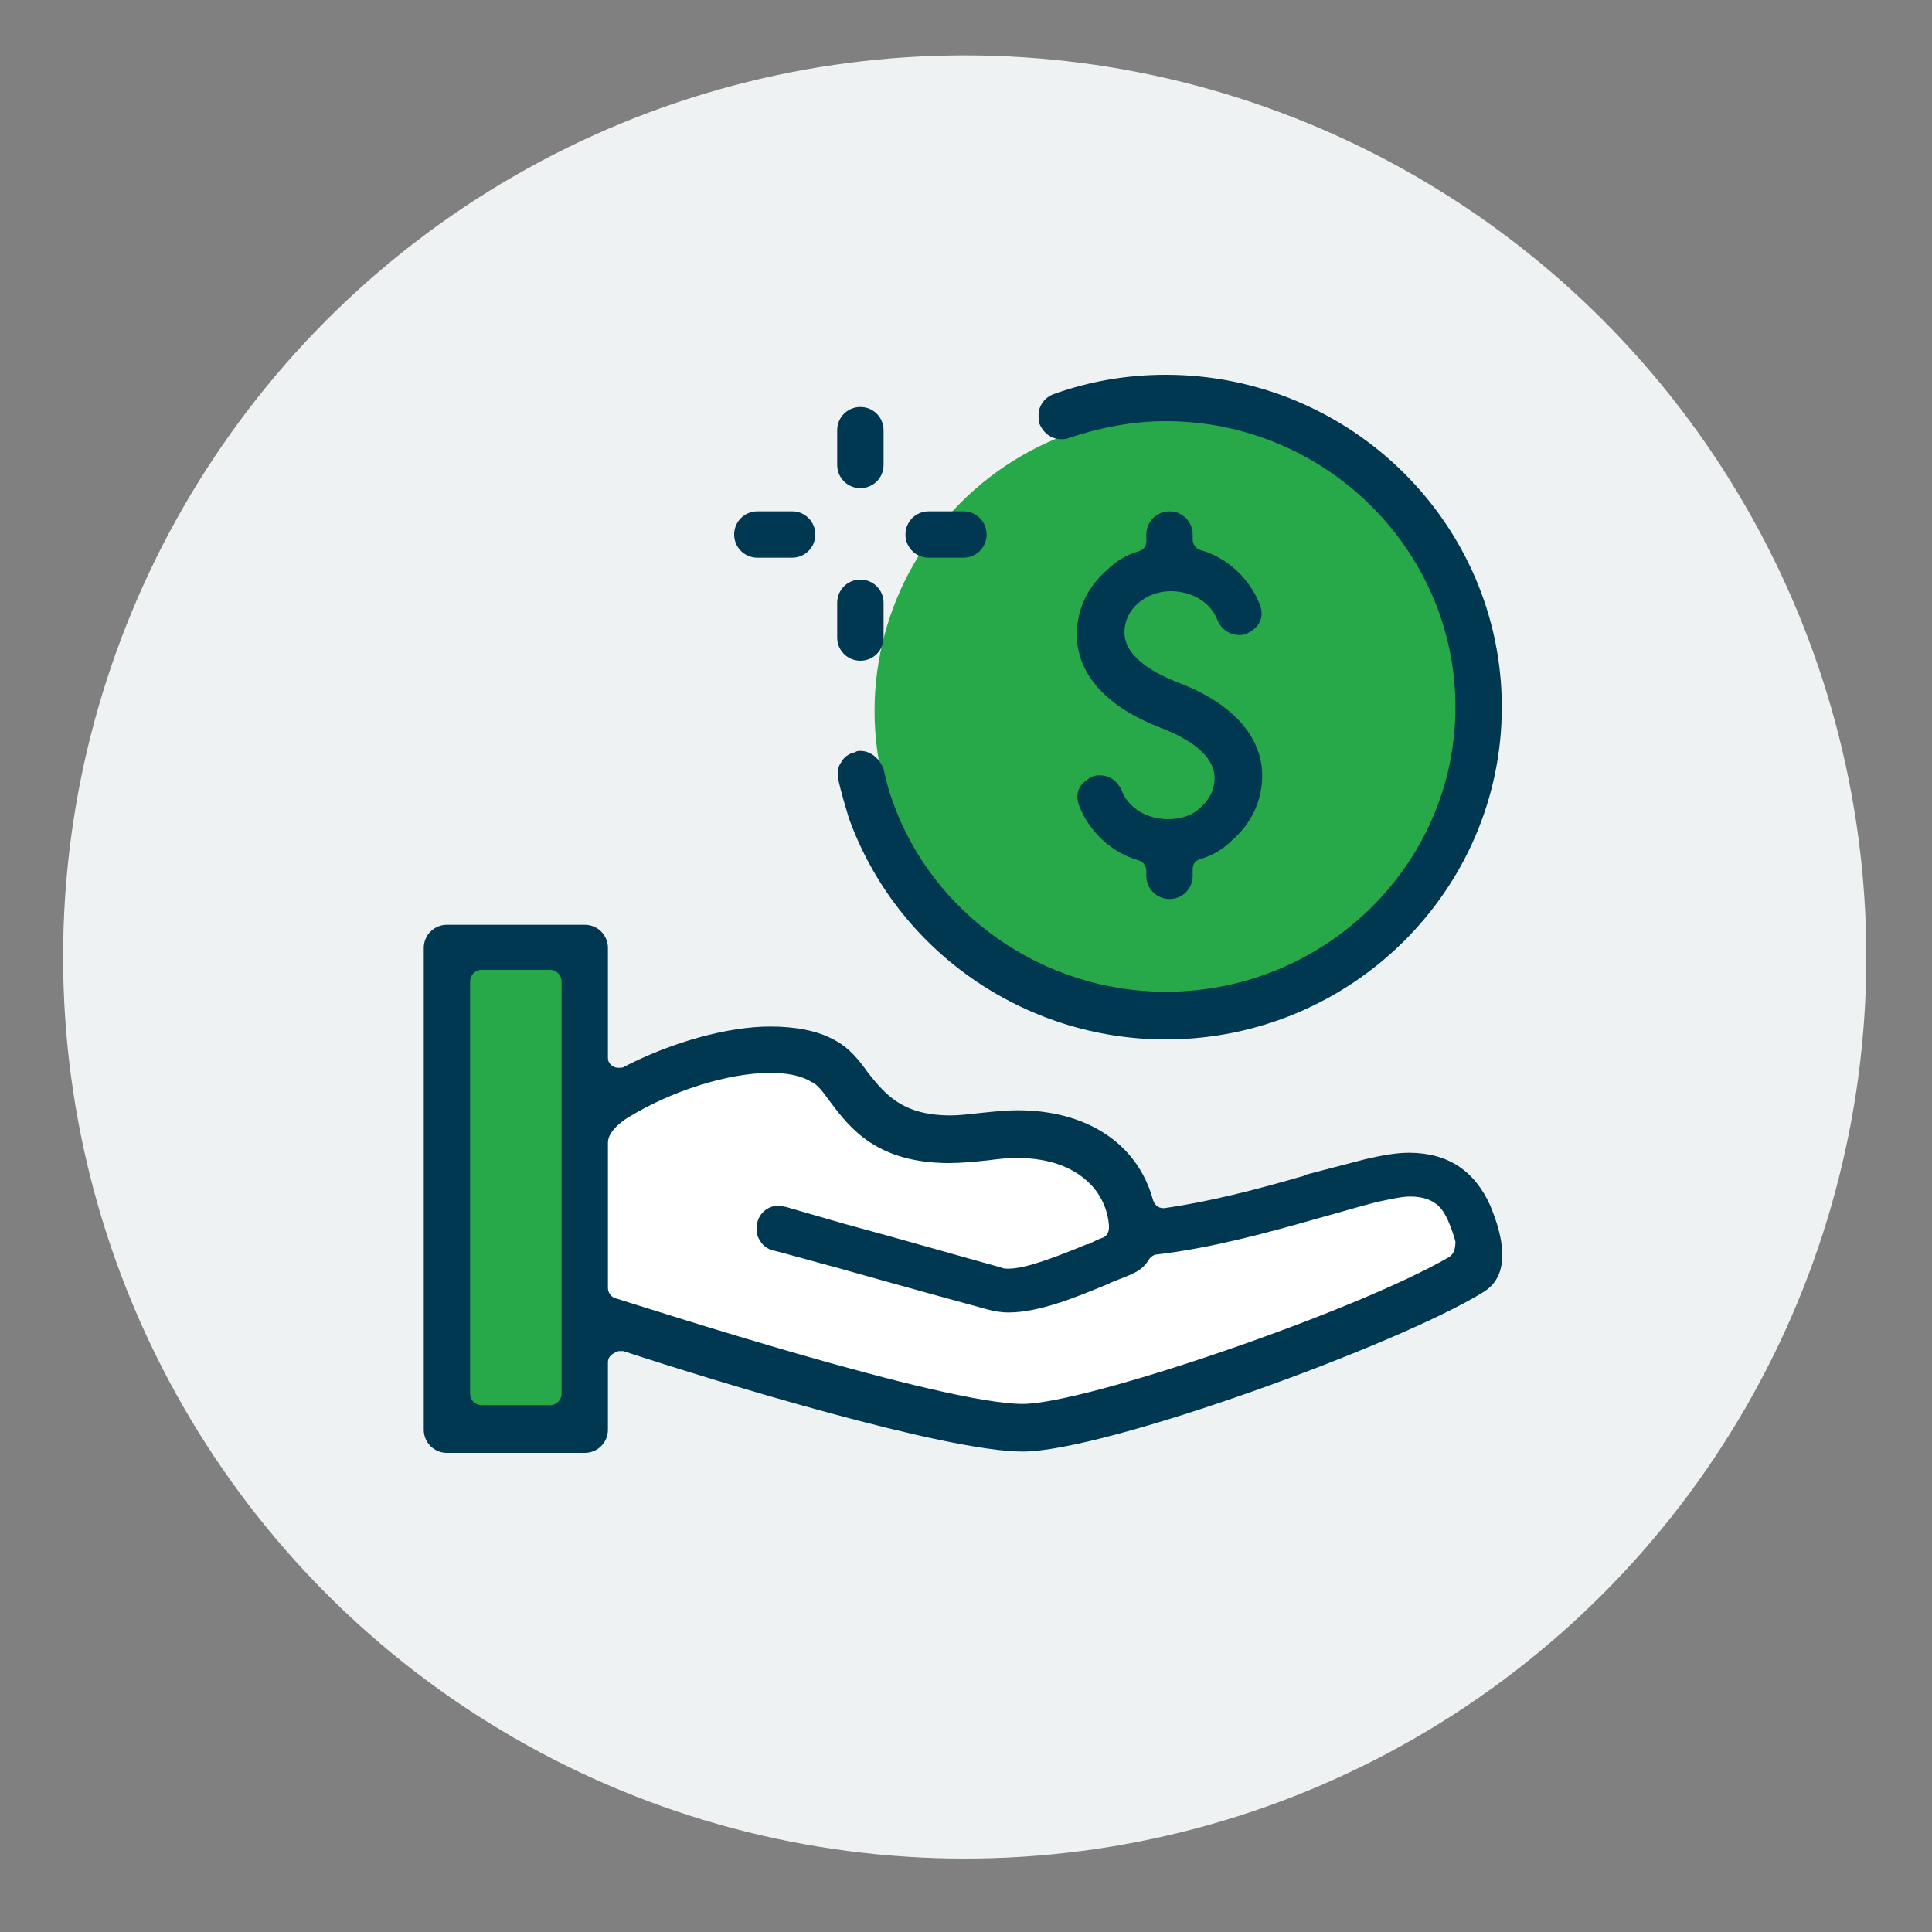
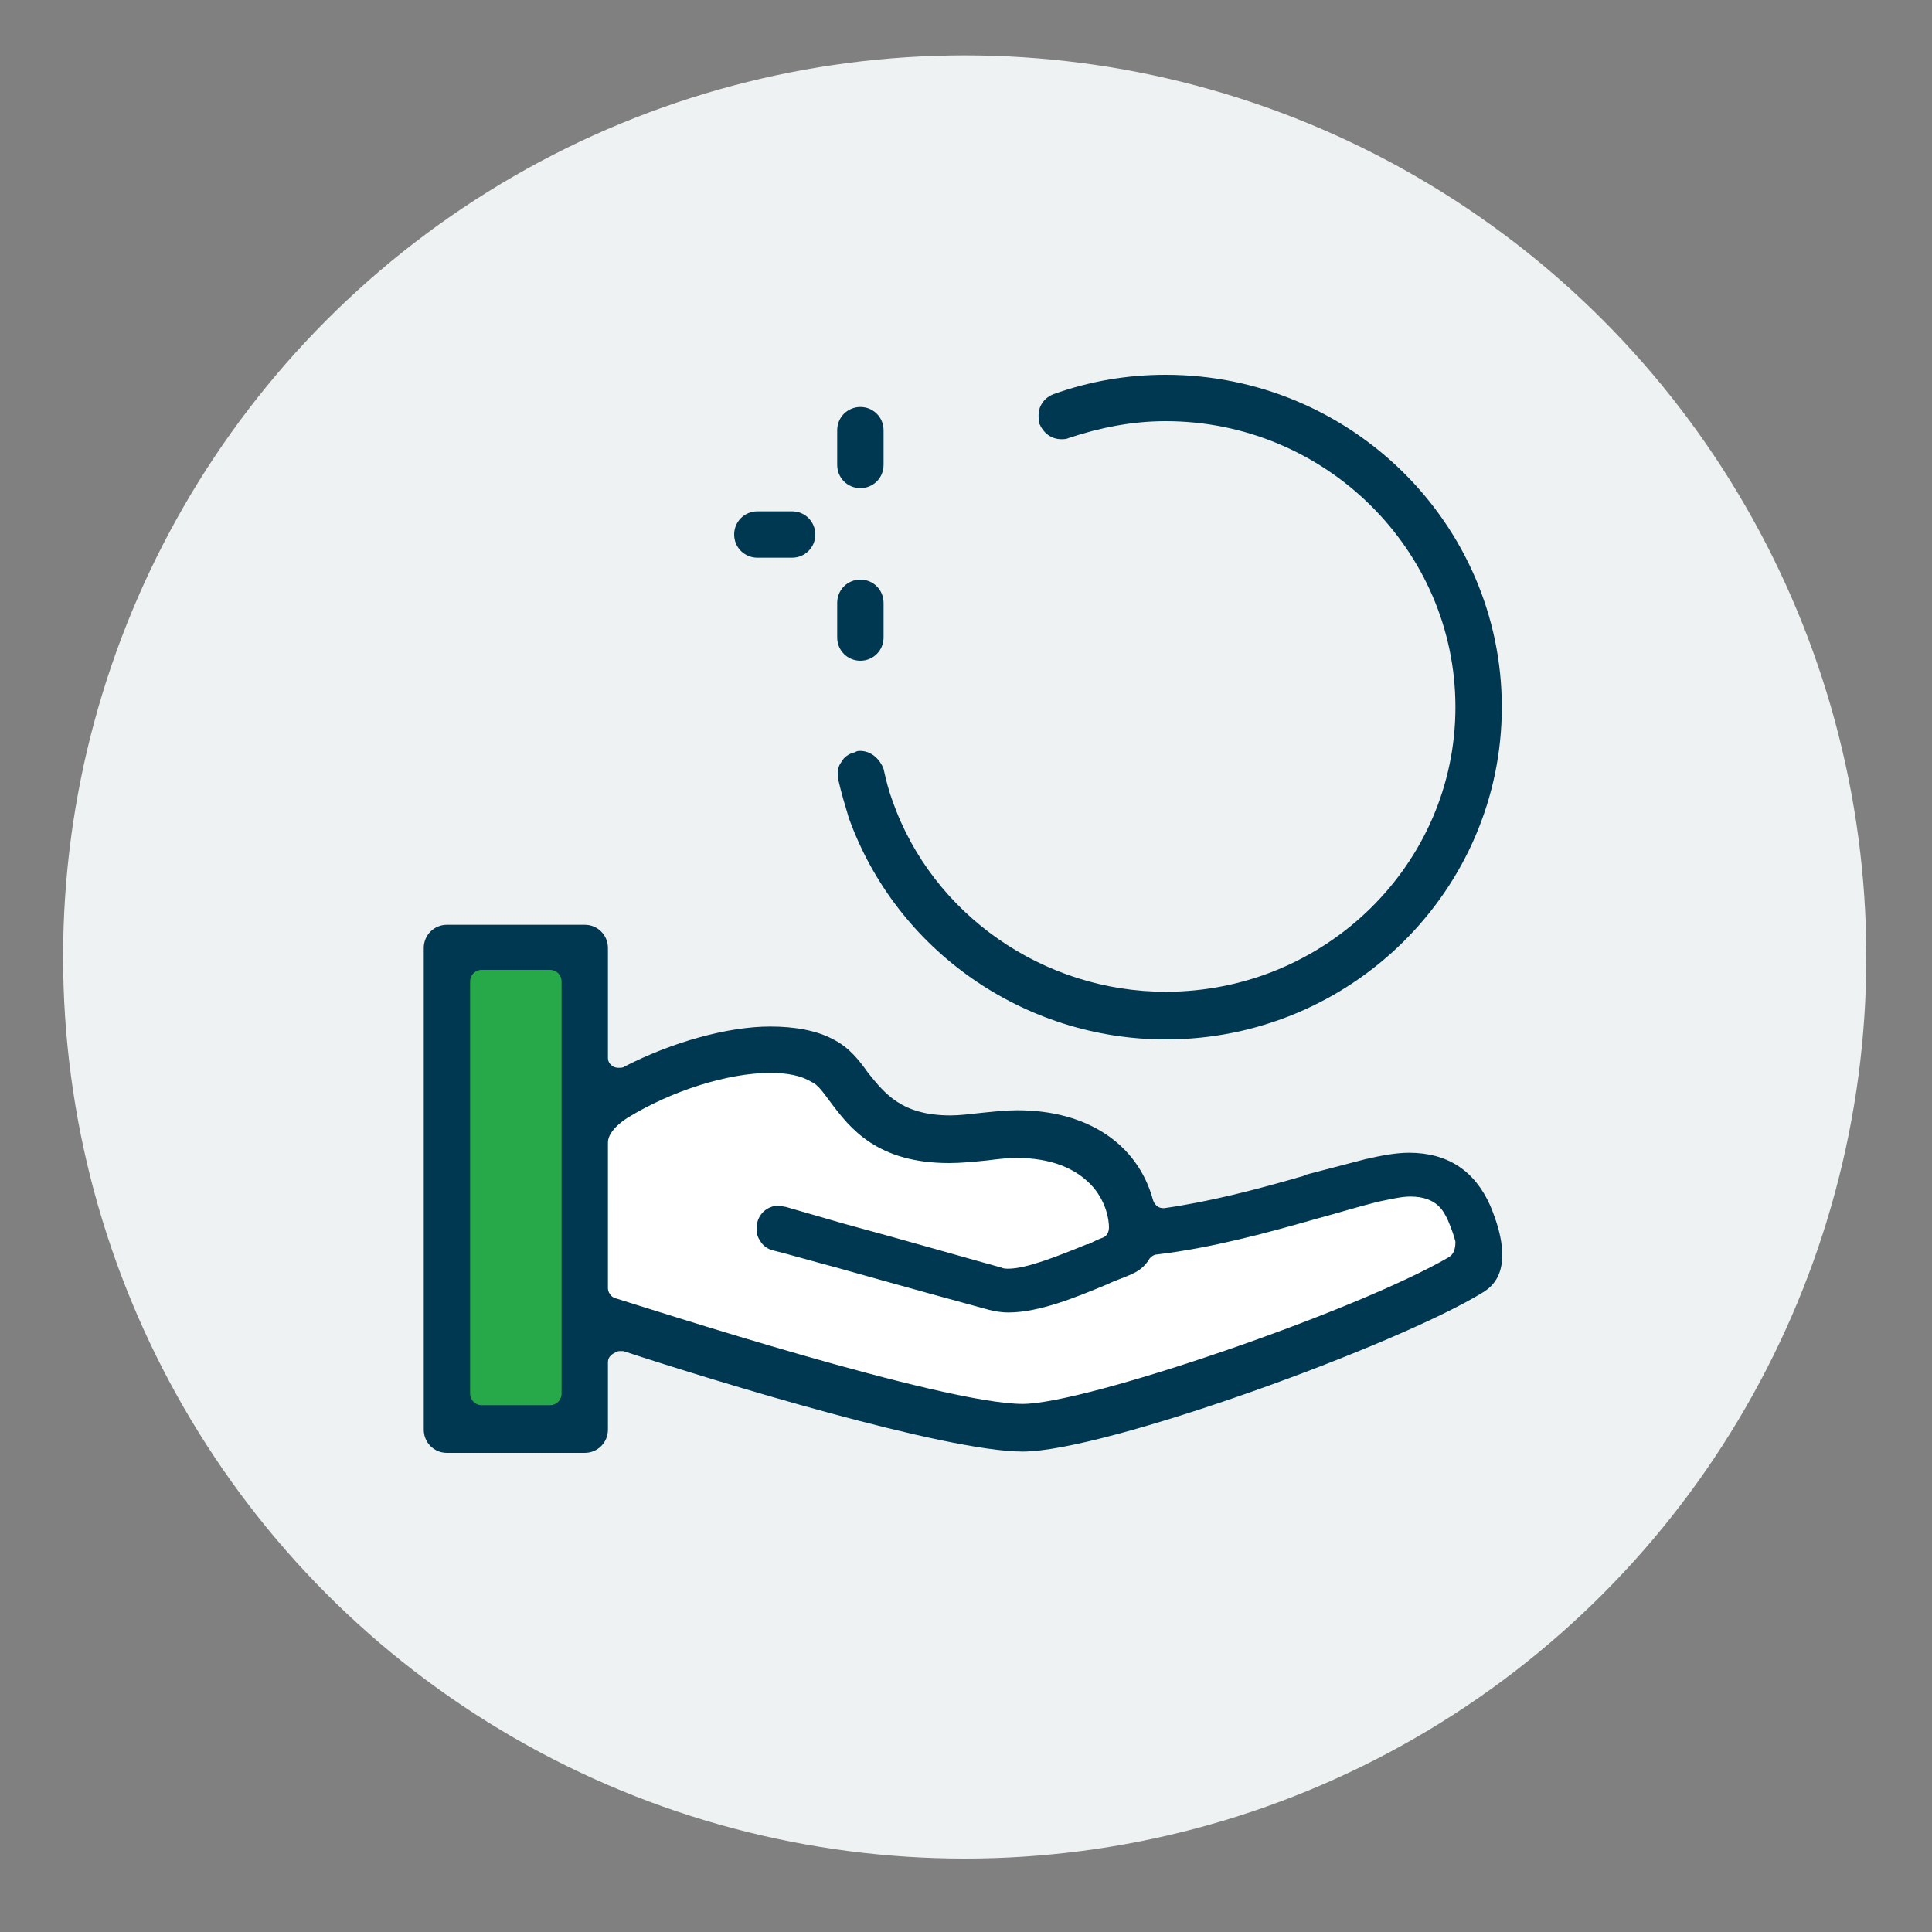
<svg xmlns="http://www.w3.org/2000/svg" version="1.1" id="Layer_1" x="0px" y="0px" viewBox="0 0 150 150" style="enable-background:new 0 0 150 150;" xml:space="preserve">
  <rect x="0" y="0" width="150" height="150" fill="#808080" stroke="none" />
  <style type="text/css">
	.st0{fill:#EFF2F2;}
	.st1{fill:#FFFFFF;}
	.st2{fill:#28A949;}
	.st3{fill:#003751;}
</style>
  <circle class="st0" cx="74.9" cy="74.3" r="70" />
  <g>
    <polygon class="st1" points="46.3,86.2 58,80.6 65.6,83.3 70.3,88.2 82.5,88.8 86.6,92 87.9,96.2 108.2,92 113.7,93.2 114.9,98.2    81.1,111.3 45.6,101.9  " />
    <rect x="34.9" y="74.1" class="st2" width="10.1" height="35.9" />
-     <circle class="st2" cx="90.8" cy="55.2" r="22.9" />
    <g>
-       <path class="st3" d="M90.7,63.6c-1.7,0-3.1-0.9-3.6-2.2c-0.3-0.7-0.9-1.2-1.7-1.2c-0.2,0-0.4,0-0.6,0.1c-0.4,0.2-0.8,0.5-1,0.9    c-0.2,0.4-0.2,0.9,0,1.4c0.8,2,2.5,3.6,4.6,4.2c0.4,0.1,0.6,0.5,0.6,0.8v0.4c0,1,0.8,1.8,1.8,1.8c1,0,1.8-0.8,1.8-1.8v-0.5    c0-0.4,0.2-0.7,0.6-0.8c1-0.3,1.8-0.8,2.5-1.5c1.5-1.3,2.3-3.1,2.3-5c0-1.7-0.8-5-6.5-7.2c-1.6-0.6-4.2-1.9-4.2-3.9    c0-0.9,0.4-1.7,1.1-2.3c0.7-0.6,1.6-0.9,2.5-0.9c1.7,0,3.1,0.9,3.6,2.2c0.3,0.7,0.9,1.2,1.7,1.2c0.2,0,0.4,0,0.6-0.1    c0.4-0.2,0.8-0.5,1-0.9c0.2-0.4,0.2-0.9,0-1.4c-0.8-2-2.5-3.6-4.6-4.2c-0.4-0.1-0.6-0.5-0.6-0.8v-0.4c0-1-0.8-1.8-1.8-1.8    c-1,0-1.8,0.8-1.8,1.8V42c0,0.4-0.2,0.7-0.6,0.8c-1,0.3-1.8,0.8-2.5,1.5c-1.5,1.3-2.3,3.1-2.3,5c0,1.7,0.8,5,6.5,7.2    c1.6,0.6,4.2,1.9,4.2,3.9c0,0.9-0.4,1.7-1.1,2.3C92.6,63.3,91.7,63.6,90.7,63.6z" />
      <path class="st3" d="M66.8,58.3c-0.1,0-0.3,0-0.4,0.1c-0.5,0.1-0.9,0.4-1.1,0.8c-0.3,0.4-0.3,0.9-0.2,1.4c0.2,0.9,0.5,1.9,0.8,2.9    c3.7,10.3,13.6,17.2,24.6,17.2c14.4,0,26.1-11.6,26.1-25.8c0-14.2-11.7-25.8-26.1-25.8c-3,0-5.9,0.5-8.7,1.5    c-0.5,0.2-0.8,0.5-1,0.9c-0.2,0.4-0.2,0.9-0.1,1.4c0.3,0.7,0.9,1.2,1.7,1.2c0.2,0,0.4,0,0.6-0.1c2.4-0.8,4.9-1.3,7.5-1.3    c12.4,0,22.5,10,22.5,22.2C113,67.1,102.9,77,90.5,77c-9.5,0-18.1-6-21.2-14.8c-0.3-0.8-0.5-1.6-0.7-2.5    C68.3,58.9,67.6,58.3,66.8,58.3z" />
      <path class="st3" d="M66.8,37.9c1,0,1.8-0.8,1.8-1.8v-2.7c0-1-0.8-1.8-1.8-1.8c-1,0-1.8,0.8-1.8,1.8v2.7    C65,37.1,65.8,37.9,66.8,37.9z" />
      <path class="st3" d="M66.8,51.3c1,0,1.8-0.8,1.8-1.8v-2.7c0-1-0.8-1.8-1.8-1.8c-1,0-1.8,0.8-1.8,1.8v2.7    C65,50.5,65.8,51.3,66.8,51.3z" />
-       <path class="st3" d="M72.1,43.3h2.7c1,0,1.8-0.8,1.8-1.8c0-1-0.8-1.8-1.8-1.8h-2.7c-1,0-1.8,0.8-1.8,1.8    C70.3,42.5,71.1,43.3,72.1,43.3z" />
      <path class="st3" d="M58.8,43.3h2.7c1,0,1.8-0.8,1.8-1.8c0-1-0.8-1.8-1.8-1.8h-2.7c-1,0-1.8,0.8-1.8,1.8    C57,42.5,57.8,43.3,58.8,43.3z" />
      <path class="st3" d="M109.4,89.5c-1,0-2.1,0.2-3.4,0.5c-1.5,0.4-3.1,0.8-4.6,1.2l-0.2,0.1c-3.8,1.1-7.3,2-10.8,2.5    c0,0-0.1,0-0.1,0c-0.4,0-0.7-0.3-0.8-0.7c-1.2-4.3-5.1-6.9-10.5-6.9c-0.9,0-1.8,0.1-2.8,0.2c-0.9,0.1-1.7,0.2-2.4,0.2    c-3.8,0-5.1-1.7-6.4-3.3c-0.7-1-1.5-2-2.7-2.6c-1.3-0.7-3-1-4.9-1c-3.3,0-7.6,1.2-11.3,3.1c-0.1,0.1-0.3,0.1-0.4,0.1    c-0.2,0-0.3,0-0.5-0.1c-0.3-0.2-0.4-0.4-0.4-0.7v-8.5c0-1-0.8-1.8-1.8-1.8H34.7c-1,0-1.8,0.8-1.8,1.8v37.4c0,1,0.8,1.8,1.8,1.8    h10.7c1,0,1.8-0.8,1.8-1.8v-5.2c0-0.3,0.1-0.5,0.4-0.7c0.2-0.1,0.3-0.2,0.5-0.2c0.1,0,0.2,0,0.3,0c7.3,2.4,25,7.8,31,7.8    c6.4,0,29.2-8.3,35.8-12.4c0.6-0.4,2.6-1.7,0.5-6.7C114.5,90.9,112.4,89.5,109.4,89.5z M43.6,108.2c0,0.5-0.4,0.9-0.9,0.9h-5.3    c-0.5,0-0.9-0.4-0.9-0.9v-32c0-0.5,0.4-0.9,0.9-0.9h5.3c0.5,0,0.9,0.4,0.9,0.9V108.2z M112.5,97.6c-7.2,4.2-28.2,11.4-33.1,11.4    c-6.2,0-29-7.4-31.6-8.2c-0.4-0.1-0.6-0.5-0.6-0.8V88.7c0-1,1.5-1.9,1.5-1.9c3.4-2.1,7.8-3.5,11.1-3.5c1.3,0,2.4,0.2,3.2,0.7    c0.5,0.2,0.9,0.8,1.5,1.6c1.5,2,3.6,4.7,9.2,4.7c0.9,0,1.9-0.1,2.9-0.2c0.8-0.1,1.6-0.2,2.3-0.2c2.7,0,4.7,0.8,6,2.3    c1,1.2,1.2,2.5,1.2,3.1c0,0.4-0.2,0.7-0.5,0.8c-0.3,0.1-0.7,0.3-1.1,0.5l-0.1,0c-2.2,0.9-4.7,1.9-6.1,1.9c-0.2,0-0.4,0-0.6-0.1    c-1.5-0.4-7.4-2.1-12.2-3.4l-4.5-1.3c-0.2,0-0.3-0.1-0.5-0.1c-0.8,0-1.5,0.5-1.7,1.3c-0.1,0.5-0.1,1,0.2,1.4    c0.2,0.4,0.6,0.7,1.1,0.8c1.2,0.3,2.9,0.8,4.8,1.3c4.6,1.3,10.4,2.9,11.9,3.3c0.4,0.1,0.9,0.2,1.5,0.2c2.4,0,5.3-1.2,7.7-2.2    c0.6-0.3,1.3-0.5,1.9-0.8c0.5-0.2,1-0.6,1.3-1.1c0.1-0.2,0.4-0.4,0.6-0.4c4.2-0.5,8.3-1.6,12.5-2.8c1.5-0.4,3.1-0.9,4.7-1.3    c1-0.2,1.8-0.4,2.5-0.4c2.1,0,2.6,1.2,2.9,1.8c0.3,0.7,0.5,1.3,0.6,1.7C113,97.1,112.8,97.4,112.5,97.6z" />
    </g>
  </g>
</svg>